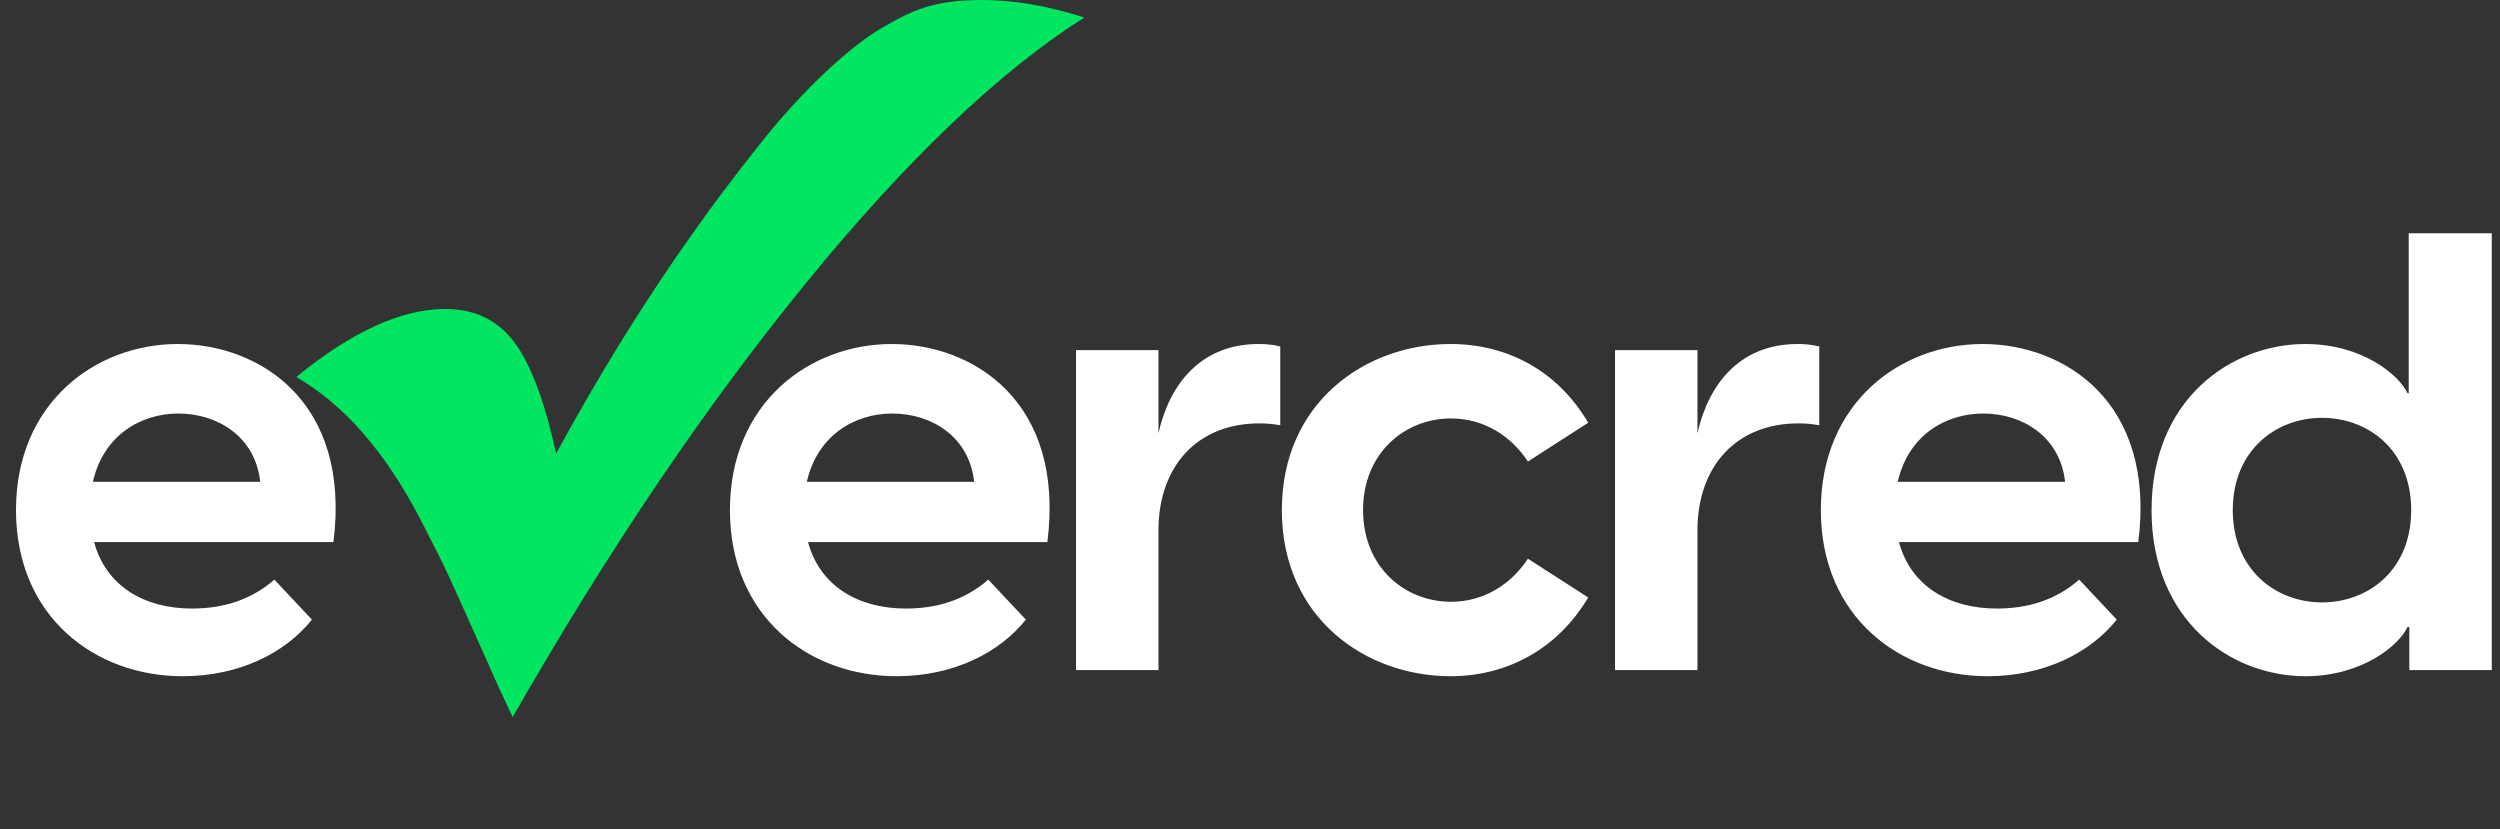
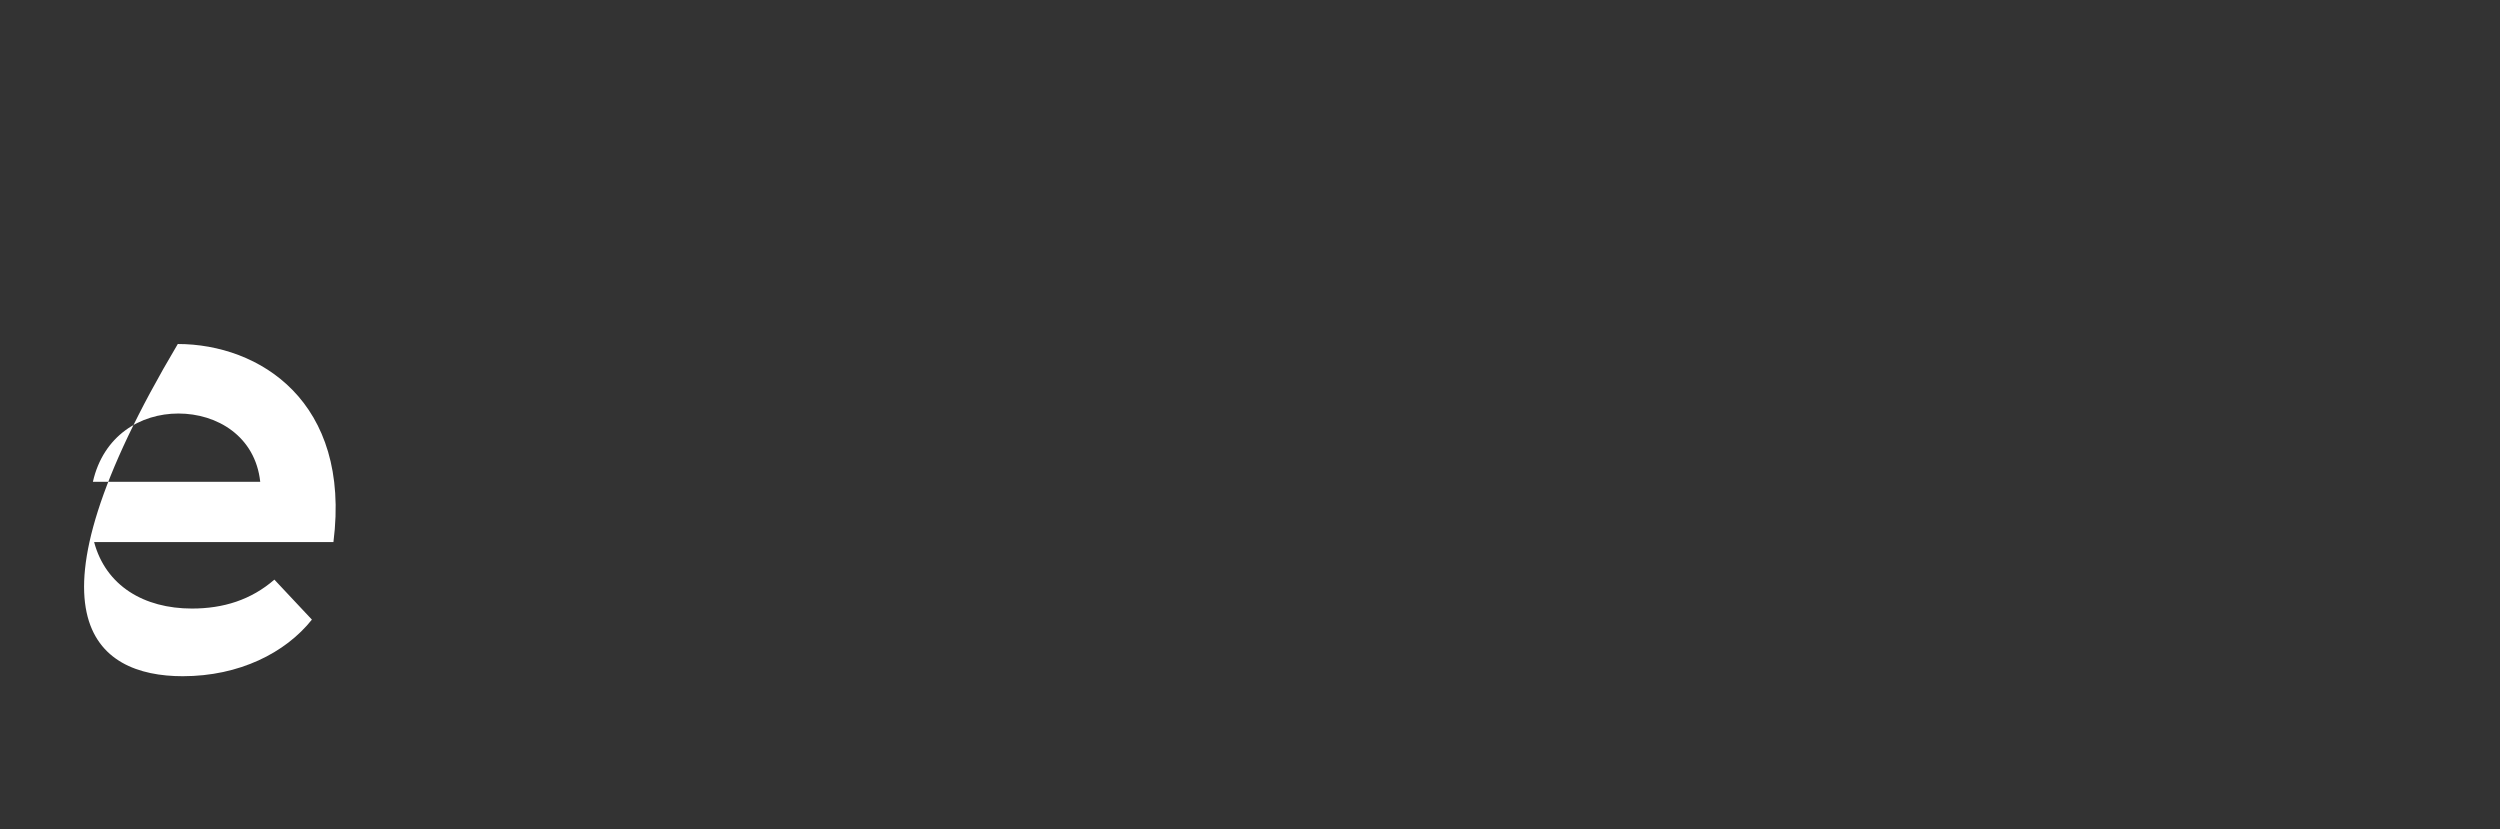
<svg xmlns="http://www.w3.org/2000/svg" width="217px" height="72px" viewBox="0 0 217 72" version="1.1">
  <rect x="0" y="0" width="217" height="72" fill="#333333" stroke="none" />
  <title>evercred-logo</title>
  <g id="Page-1" stroke="none" strokeWidth="1" fill="none" fillRule="evenodd">
    <g id="Color-Strategy----logomark" transform="translate(-728.ffffff, -271.ffffff)" fillRule="nonzero">
      <g id="evercred-logo" transform="translate(728.ffffff, 271.ffffff)">
-         <path d="M77.829,58.695 C82.742,58.695 86.747,56.666 89.043,53.783 L85.786,50.312 C83.756,52.074 81.354,52.822 78.63,52.822 C74.465,52.822 71.154,50.846 70.14,47.054 L90.912,47.054 C92.46,34.826 84.451,29.86 77.402,29.86 C70.3,29.86 63.358,34.933 63.358,44.278 C63.358,53.516 70.193,58.695 77.829,58.695 Z M84.557,41.821 L70.033,41.821 C70.941,37.817 74.145,35.894 77.455,35.894 C80.82,35.894 84.13,37.87 84.557,41.821 Z M100.554,58.161 L100.554,46.04 C100.554,40.486 103.918,36.749 109.312,36.749 C109.952,36.749 110.486,36.802 111.127,36.909 L111.127,30.074 C110.486,29.913 109.899,29.86 109.258,29.86 C104.239,29.86 101.515,33.331 100.554,37.603 L100.554,30.394 L93.399,30.394 L93.399,58.161 L100.554,58.161 Z M125.896,58.695 C130.809,58.695 135.187,56.346 137.857,51.86 L132.624,48.496 C131.182,50.686 128.833,52.234 125.949,52.234 C121.944,52.234 118.313,49.244 118.313,44.278 C118.313,39.312 121.944,36.321 125.949,36.321 C128.833,36.321 131.182,37.87 132.624,40.059 L137.857,36.695 C135.187,32.156 130.809,29.86 125.896,29.86 C118.58,29.86 111.265,34.88 111.265,44.278 C111.265,53.676 118.58,58.695 125.896,58.695 Z M147.339,58.161 L147.339,46.04 C147.339,40.486 150.703,36.749 156.097,36.749 C156.737,36.749 157.271,36.802 157.912,36.909 L157.912,30.074 C157.271,29.913 156.684,29.86 156.043,29.86 C151.024,29.86 148.3,33.331 147.339,37.603 L147.339,30.394 L140.184,30.394 L140.184,58.161 L147.339,58.161 Z M172.521,58.695 C177.433,58.695 181.438,56.666 183.734,53.783 L180.477,50.312 C178.448,52.074 176.045,52.822 173.322,52.822 C169.157,52.822 165.846,50.846 164.831,47.054 L185.603,47.054 C187.152,34.826 179.142,29.86 172.094,29.86 C164.991,29.86 158.05,34.933 158.05,44.278 C158.05,53.516 164.885,58.695 172.521,58.695 Z M179.249,41.821 L164.724,41.821 C165.632,37.817 168.836,35.894 172.147,35.894 C175.511,35.894 178.822,37.87 179.249,41.821 Z M200.105,58.695 C205.071,58.695 208.275,55.972 208.969,54.424 L209.129,54.424 L209.129,58.161 L216.285,58.161 L216.285,20.248 L209.076,20.248 L209.076,34.132 L208.969,34.132 C208.275,32.583 205.071,29.86 200.105,29.86 C193.644,29.86 186.755,34.666 186.755,44.278 C186.755,53.89 193.644,58.695 200.105,58.695 Z M201.547,52.288 C197.542,52.288 193.804,49.457 193.804,44.278 C193.804,39.098 197.542,36.268 201.547,36.268 C205.552,36.268 209.29,39.045 209.29,44.278 C209.29,49.511 205.552,52.288 201.547,52.288 Z" id="ercred" fill="#ffffff" />
-         <path d="M15.859,58.695 C20.772,58.695 24.777,56.666 27.073,53.783 L23.816,50.312 C21.787,52.074 19.384,52.822 16.66,52.822 C12.495,52.822 9.185,50.846 8.17,47.054 L28.942,47.054 C30.491,34.826 22.481,29.86 15.432,29.86 C8.33,29.86 1.388,34.933 1.388,44.278 C1.388,53.516 8.223,58.695 15.859,58.695 Z M22.588,41.821 L8.063,41.821 C8.971,37.817 12.175,35.894 15.486,35.894 C18.85,35.894 22.16,37.87 22.588,41.821 Z" id="e" fill="#ffffff" />
-         <path d="M44.498,62.244 C52.753,47.811 61.242,35.25 69.965,24.562 C78.687,13.873 86.738,6.192 94.117,1.517 C90.95,0.506 88.01,0 85.296,0 C80.97,0 79.18,0.906 76.565,2.409 C73.95,3.913 69.852,7.615 66.176,12.235 C62.077,17.374 55.623,25.887 48.272,39.364 C47.254,34.744 46.024,31.498 44.582,29.626 C43.14,27.753 41.161,26.817 38.645,26.817 C34.856,26.817 30.545,28.785 25.71,32.721 C29.838,35.1 33.414,39.186 36.44,44.982 L38.009,48.057 C38.574,49.178 39.253,50.627 40.045,52.403 L42.632,58.185 C42.858,58.732 43.48,60.085 44.498,62.244 Z" id="✓" fill="#00E660" />
+         <path d="M15.859,58.695 C20.772,58.695 24.777,56.666 27.073,53.783 L23.816,50.312 C21.787,52.074 19.384,52.822 16.66,52.822 C12.495,52.822 9.185,50.846 8.17,47.054 L28.942,47.054 C30.491,34.826 22.481,29.86 15.432,29.86 C1.388,53.516 8.223,58.695 15.859,58.695 Z M22.588,41.821 L8.063,41.821 C8.971,37.817 12.175,35.894 15.486,35.894 C18.85,35.894 22.16,37.87 22.588,41.821 Z" id="e" fill="#ffffff" />
      </g>
    </g>
  </g>
</svg>